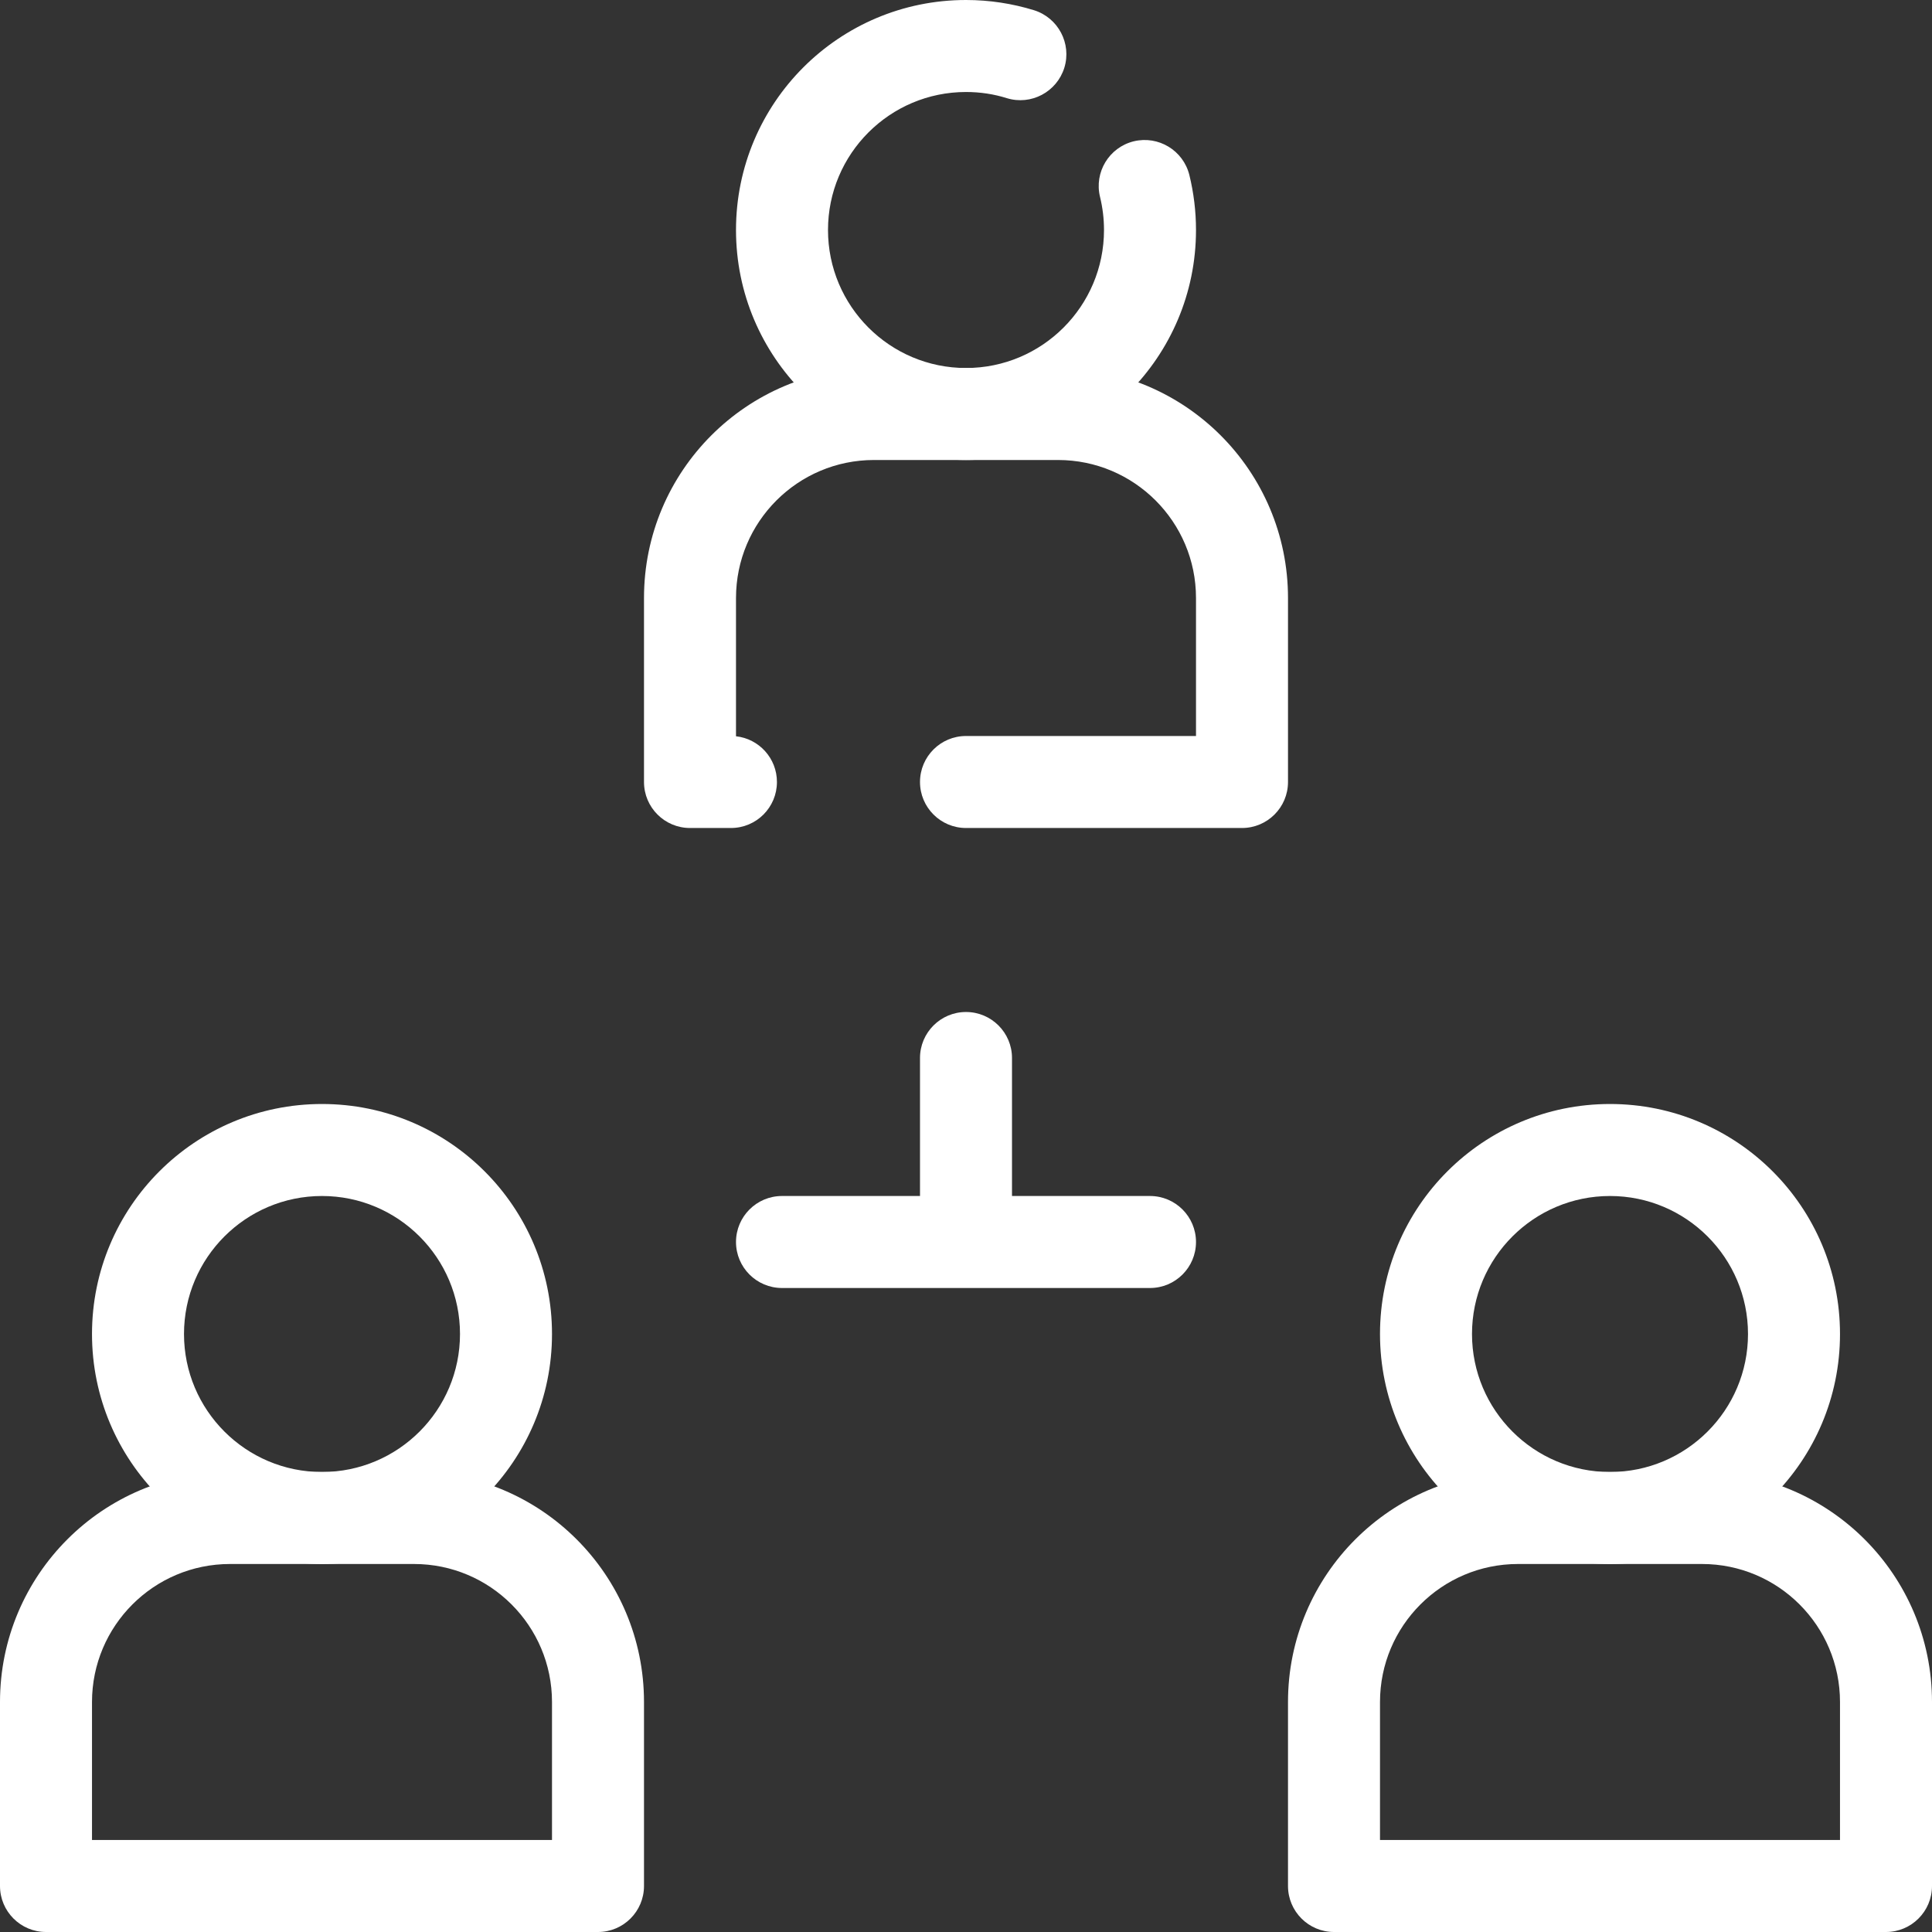
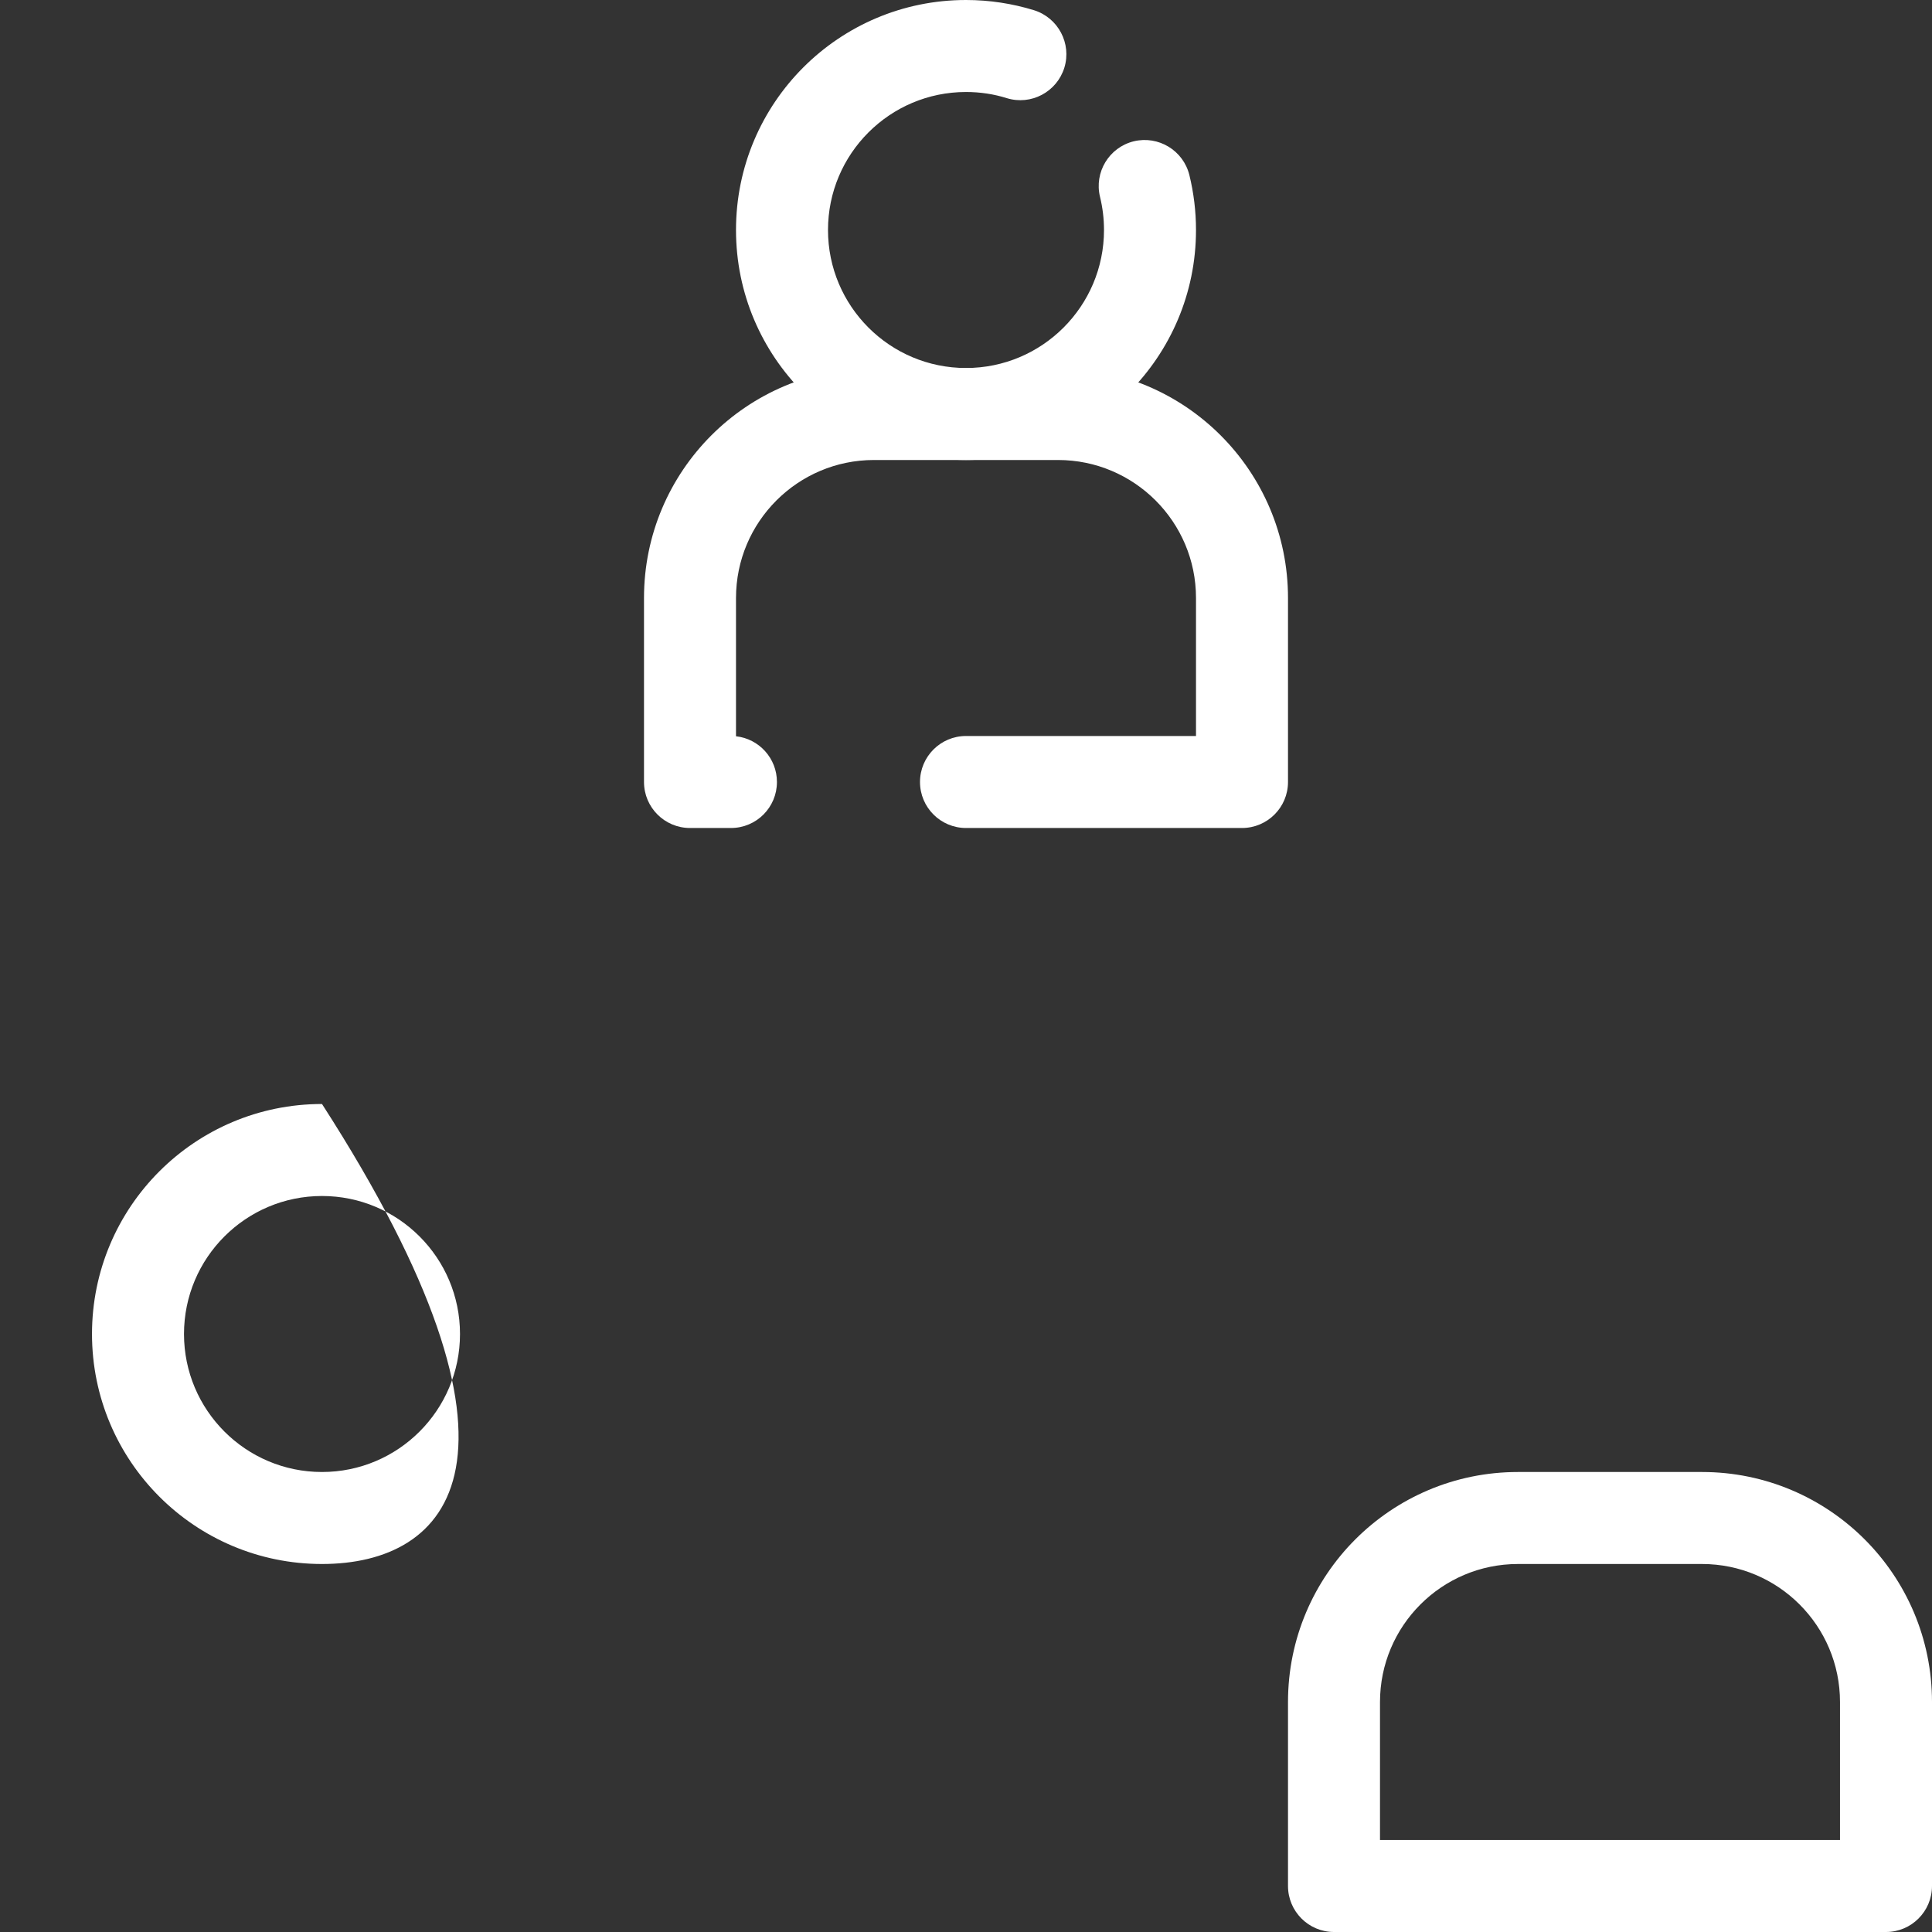
<svg xmlns="http://www.w3.org/2000/svg" fill="none" height="21" preserveAspectRatio="xMidYMid meet" style="fill: none" version="1" viewBox="1.5 1.5 21.0 21.0" width="21" zoomAndPan="magnify">
  <rect x="1.5" y="1.5" width="21.0" height="21.0" fill="#333333" stroke="none" />
  <g id="change1_1">
    <path clip-rule="evenodd" d="M12 2.5C11.172 2.5 10.5 3.172 10.5 4C10.5 4.828 11.172 5.5 12 5.5C12.828 5.5 13.5 4.828 13.5 4C13.5 3.876 13.485 3.756 13.457 3.641C13.391 3.373 13.555 3.102 13.823 3.036C14.092 2.971 14.362 3.135 14.428 3.403C14.475 3.595 14.5 3.795 14.5 4C14.5 5.381 13.381 6.5 12 6.5C10.619 6.5 9.5 5.381 9.5 4C9.5 2.619 10.619 1.5 12 1.5C12.256 1.5 12.505 1.539 12.739 1.611C13.002 1.693 13.15 1.973 13.069 2.236C12.987 2.5 12.707 2.648 12.444 2.567C12.304 2.523 12.155 2.5 12 2.5Z" fill="#ffffff" fill-rule="evenodd" />
  </g>
  <g id="change1_2">
-     <path clip-rule="evenodd" d="M19 14.5C18.172 14.5 17.5 15.172 17.5 16C17.5 16.828 18.172 17.5 19 17.5C19.828 17.5 20.5 16.828 20.5 16C20.5 15.172 19.828 14.5 19 14.5ZM16.5 16C16.5 14.619 17.619 13.5 19 13.5C20.381 13.5 21.5 14.619 21.5 16C21.5 17.381 20.381 18.5 19 18.5C17.619 18.5 16.5 17.381 16.5 16Z" fill="#ffffff" fill-rule="evenodd" />
-   </g>
+     </g>
  <g id="change1_3">
-     <path clip-rule="evenodd" d="M5 14.5C4.172 14.5 3.5 15.172 3.5 16C3.5 16.828 4.172 17.5 5 17.5C5.828 17.5 6.5 16.828 6.5 16C6.5 15.172 5.828 14.5 5 14.5ZM2.5 16C2.5 14.619 3.619 13.5 5 13.5C6.381 13.5 7.5 14.619 7.5 16C7.5 17.381 6.381 18.5 5 18.5C3.619 18.5 2.5 17.381 2.5 16Z" fill="#ffffff" fill-rule="evenodd" />
+     <path clip-rule="evenodd" d="M5 14.5C4.172 14.5 3.5 15.172 3.5 16C3.5 16.828 4.172 17.5 5 17.5C5.828 17.5 6.5 16.828 6.5 16C6.5 15.172 5.828 14.5 5 14.5ZM2.5 16C2.5 14.619 3.619 13.5 5 13.5C7.5 17.381 6.381 18.5 5 18.5C3.619 18.5 2.5 17.381 2.5 16Z" fill="#ffffff" fill-rule="evenodd" />
  </g>
  <g id="change1_4">
    <path clip-rule="evenodd" d="M8.5 8C8.5 6.619 9.619 5.5 11 5.5H13C14.381 5.5 15.5 6.619 15.5 8V10C15.5 10.276 15.276 10.5 15 10.5H12C11.724 10.5 11.5 10.276 11.5 10C11.5 9.724 11.724 9.5 12 9.5H14.5V8C14.5 7.172 13.828 6.5 13 6.5H11C10.172 6.5 9.5 7.172 9.5 8V9.503C9.75 9.53 9.945 9.742 9.945 10C9.945 10.276 9.722 10.5 9.445 10.5H9C8.724 10.5 8.5 10.276 8.5 10V8Z" fill="#ffffff" fill-rule="evenodd" />
  </g>
  <g id="change1_5">
    <path clip-rule="evenodd" d="M15.5 20C15.5 18.619 16.619 17.5 18 17.5H20C21.381 17.5 22.5 18.619 22.5 20V22C22.5 22.276 22.276 22.5 22 22.5H16C15.724 22.5 15.5 22.276 15.5 22V20ZM18 18.5C17.172 18.5 16.5 19.172 16.5 20V21.5H21.5V20C21.5 19.172 20.828 18.5 20 18.5H18Z" fill="#ffffff" fill-rule="evenodd" />
  </g>
  <g id="change1_6">
-     <path clip-rule="evenodd" d="M1.5 20C1.5 18.619 2.619 17.5 4 17.5H6C7.381 17.5 8.5 18.619 8.5 20V22C8.5 22.276 8.276 22.5 8 22.5H2C1.724 22.5 1.5 22.276 1.5 22V20ZM4 18.5C3.172 18.5 2.5 19.172 2.5 20V21.5H7.5V20C7.5 19.172 6.828 18.5 6 18.5H4Z" fill="#ffffff" fill-rule="evenodd" />
-   </g>
+     </g>
  <g id="change1_7">
-     <path clip-rule="evenodd" d="M12 12.5C12.276 12.5 12.5 12.724 12.5 13V14.5H14C14.276 14.5 14.5 14.724 14.5 15C14.5 15.276 14.276 15.5 14 15.5H10C9.724 15.5 9.5 15.276 9.5 15C9.5 14.724 9.724 14.5 10 14.5H11.5V13C11.5 12.724 11.724 12.5 12 12.5Z" fill="#ffffff" fill-rule="evenodd" />
-   </g>
+     </g>
</svg>